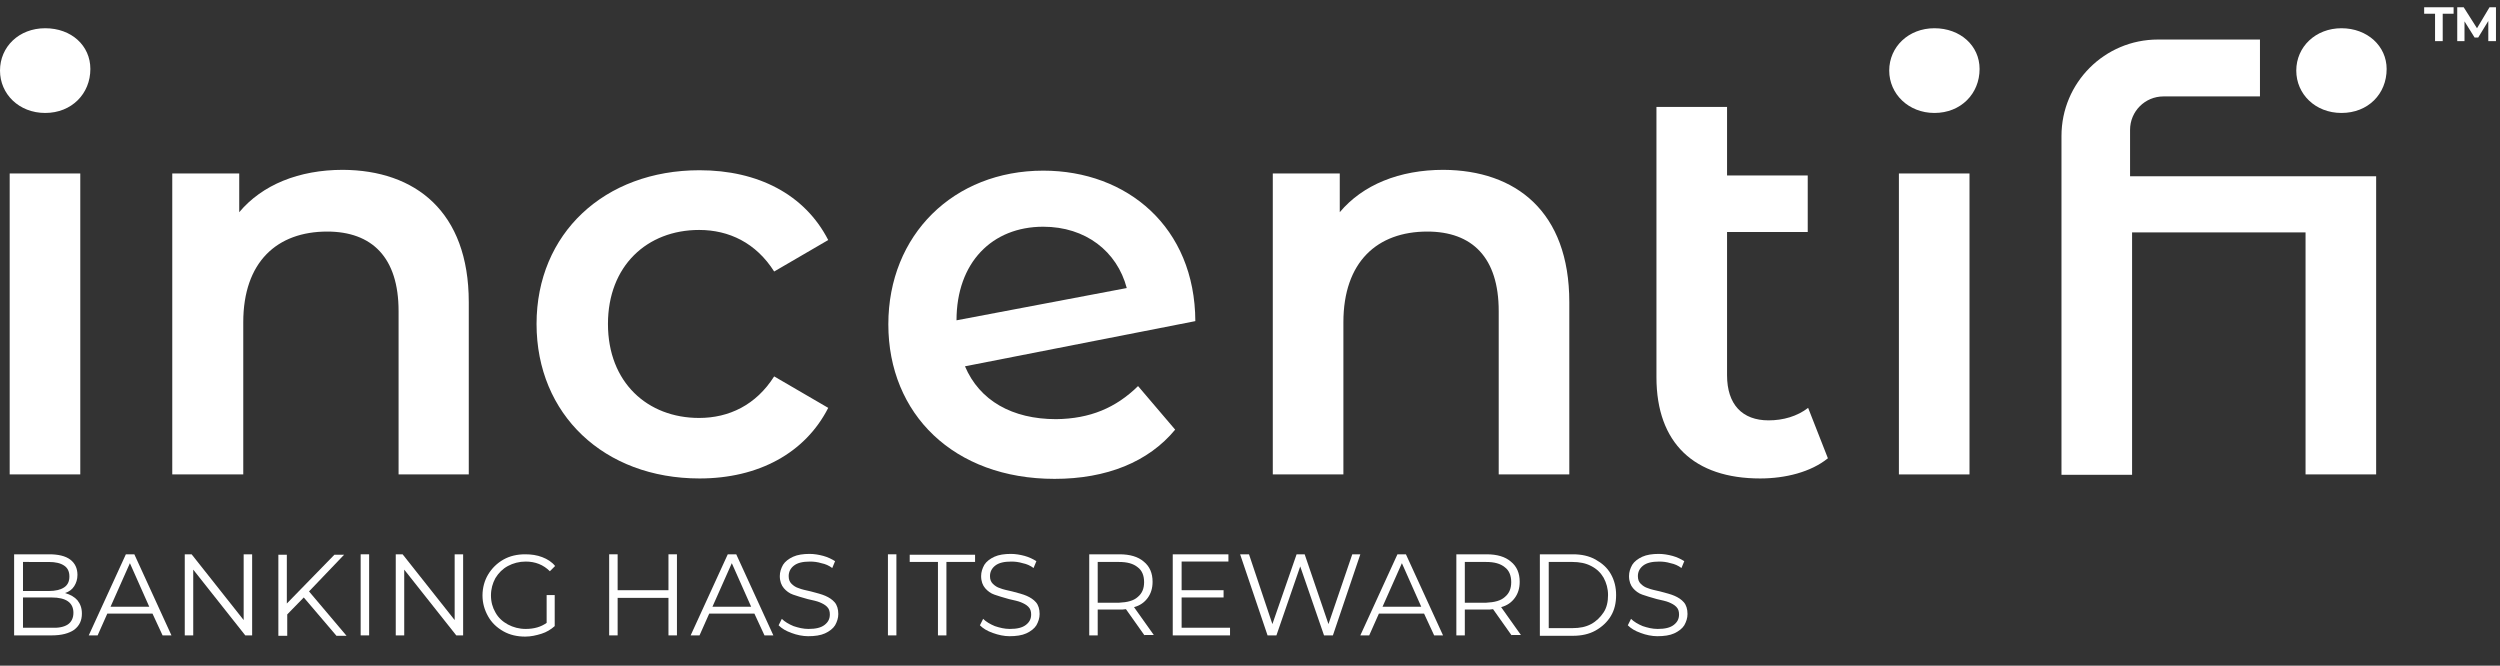
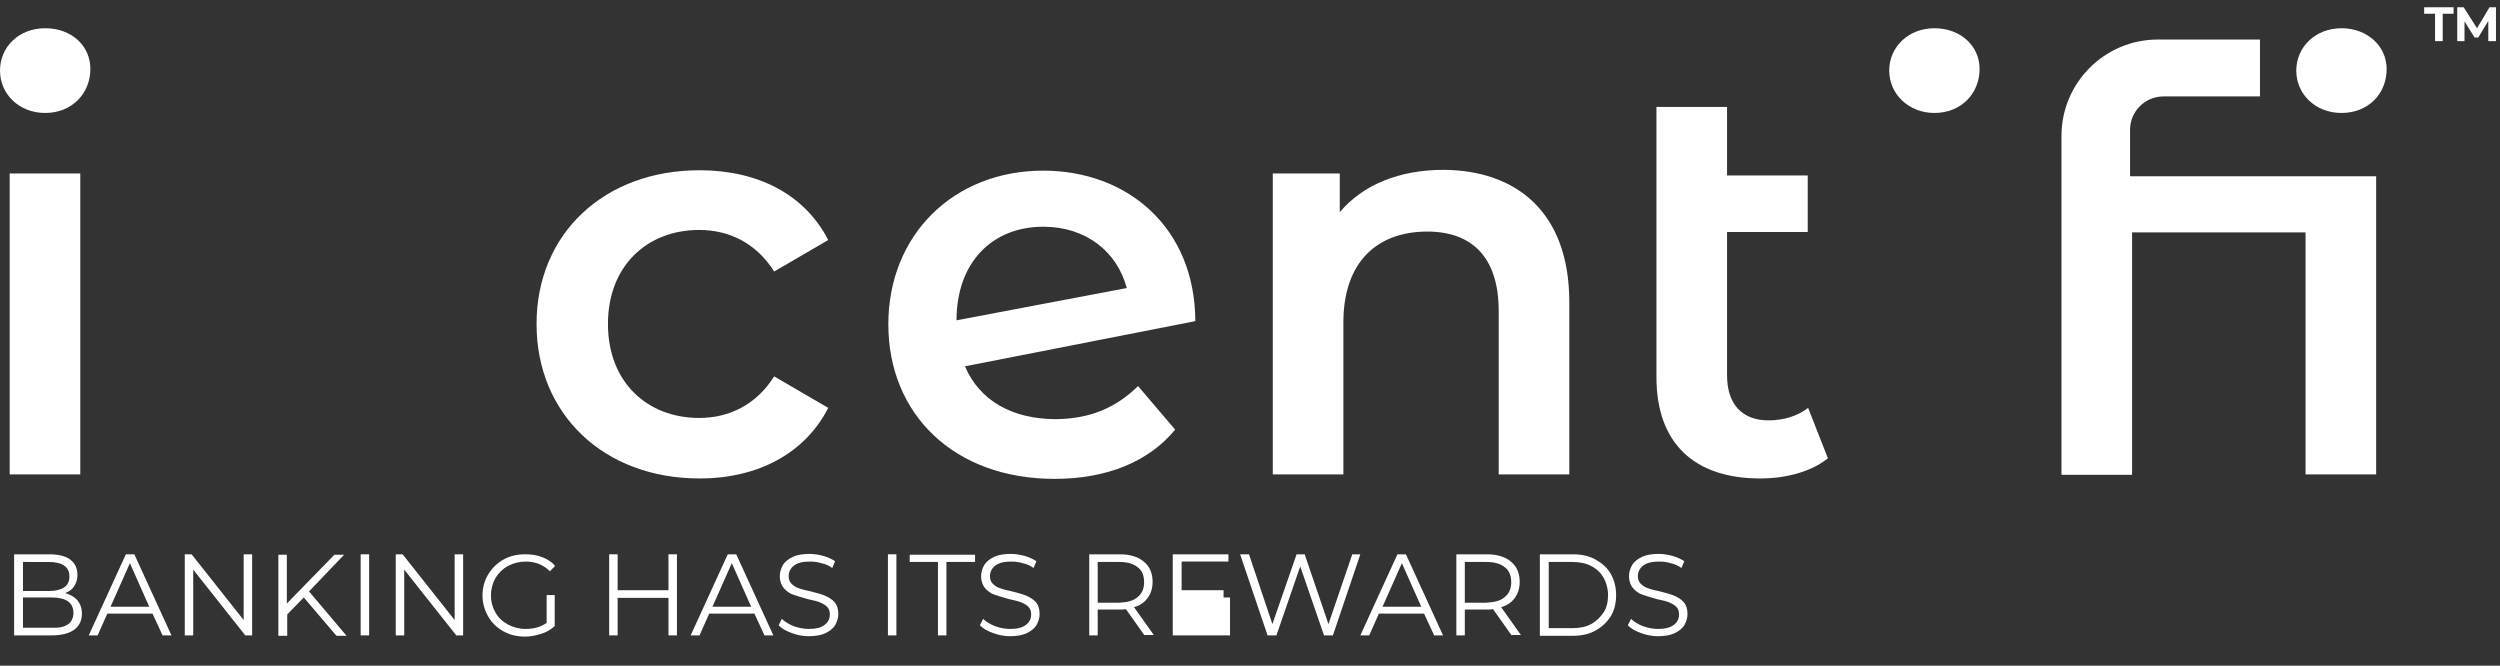
<svg xmlns="http://www.w3.org/2000/svg" version="1.1" id="Layer_1" x="0px" y="0px" viewBox="0 0 619.7 165" style="enable-background:new 0 0 619.7 165;" xml:space="preserve">
  <rect x="0" y="0" width="619.7" height="165" fill="#333333" stroke="none" />
  <style type="text/css">
	.st0{enable-background:new    ;}
	.st1{fill:#FFFFFF;}
</style>
  <g>
    <g>
      <g class="st0">
        <path class="st1" d="M603.6,3.4h-2.7V1.8h7.3v1.6h-2.7v6.8h-1.9V3.4z" />
        <path class="st1" d="M616.8,10.2l0-5l-2.5,4.1h-0.9l-2.5-4v4.9h-1.8V1.8h1.6L614,7l3.1-5.2h1.6l0,8.4H616.8z" />
      </g>
    </g>
  </g>
  <g class="st0">
    <path class="st1" d="M19.2,148.8c0.7,0.9,1.1,1.9,1.1,3.3c0,1.7-0.6,3-1.9,4c-1.3,0.9-3.1,1.4-5.6,1.4H3.5v-20.1h8.7   c2.2,0,4,0.4,5.2,1.3s1.8,2.2,1.8,3.8c0,1.1-0.3,2-0.8,2.8c-0.5,0.8-1.3,1.4-2.3,1.7C17.5,147.4,18.5,148,19.2,148.8z M5.7,139.2   v7.3h6.4c1.6,0,2.9-0.3,3.8-0.9c0.9-0.6,1.3-1.5,1.3-2.7s-0.4-2.1-1.3-2.7c-0.9-0.6-2.1-0.9-3.8-0.9H5.7z M16.8,154.8   c0.9-0.6,1.4-1.6,1.4-2.9c0-2.5-1.8-3.8-5.4-3.8H5.7v7.5h7.1C14.5,155.7,15.9,155.4,16.8,154.8z" />
    <path class="st1" d="M37.8,152.1H26.6l-2.4,5.4H22l9.2-20.1h2.1l9.2,20.1h-2.2L37.8,152.1z M37,150.4l-4.8-10.8l-4.8,10.8H37z" />
    <path class="st1" d="M62.5,137.4v20.1h-1.7l-12.9-16.3v16.3h-2.1v-20.1h1.7l12.9,16.3v-16.3H62.5z" />
    <path class="st1" d="M75.3,148.1l-4.1,4.2v5.3H69v-20.1h2.1v12.1l11.8-12.1h2.4l-8.7,9.1l9.3,11h-2.5L75.3,148.1z" />
    <path class="st1" d="M89.4,137.4h2.1v20.1h-2.1V137.4z" />
    <path class="st1" d="M114.8,137.4v20.1h-1.7l-12.9-16.3v16.3h-2.1v-20.1h1.7l12.9,16.3v-16.3H114.8z" />
    <path class="st1" d="M135.5,147.5h2v7.7c-0.9,0.8-2,1.5-3.3,1.9s-2.6,0.7-4,0.7c-2,0-3.8-0.4-5.4-1.3s-2.9-2.1-3.8-3.7   c-0.9-1.6-1.4-3.3-1.4-5.2s0.5-3.7,1.4-5.2s2.2-2.8,3.8-3.7s3.4-1.3,5.4-1.3c1.5,0,2.9,0.2,4.2,0.7s2.4,1.2,3.2,2.2l-1.3,1.3   c-1.6-1.6-3.6-2.4-6-2.4c-1.6,0-3.1,0.4-4.4,1.1c-1.3,0.7-2.3,1.7-3.1,3c-0.7,1.3-1.1,2.7-1.1,4.3s0.4,3,1.1,4.2   c0.7,1.3,1.8,2.3,3.1,3c1.3,0.7,2.8,1.1,4.4,1.1c2.1,0,3.8-0.5,5.2-1.5V147.5z" />
    <path class="st1" d="M167.8,137.4v20.1h-2.1v-9.3h-12.6v9.3h-2.1v-20.1h2.1v8.9h12.6v-8.9H167.8z" />
    <path class="st1" d="M187,152.1h-11.2l-2.4,5.4h-2.2l9.2-20.1h2.1l9.2,20.1h-2.2L187,152.1z M186.2,150.4l-4.8-10.8l-4.8,10.8   H186.2z" />
    <path class="st1" d="M196.2,156.9c-1.4-0.5-2.4-1.1-3.2-1.9l0.8-1.6c0.7,0.7,1.7,1.3,2.9,1.8c1.2,0.4,2.4,0.7,3.7,0.7   c1.8,0,3.1-0.3,4-1c0.9-0.7,1.3-1.5,1.3-2.6c0-0.8-0.2-1.4-0.7-1.9s-1.1-0.8-1.8-1.1c-0.7-0.3-1.7-0.5-3-0.8   c-1.5-0.4-2.7-0.8-3.6-1.1s-1.7-0.9-2.3-1.6c-0.6-0.7-1-1.7-1-3c0-1,0.3-1.9,0.8-2.8c0.5-0.8,1.4-1.5,2.5-2   c1.1-0.5,2.5-0.7,4.1-0.7c1.1,0,2.3,0.2,3.4,0.5c1.1,0.3,2.1,0.8,2.9,1.3l-0.7,1.7c-0.8-0.6-1.7-1-2.7-1.2c-1-0.3-1.9-0.4-2.8-0.4   c-1.8,0-3.1,0.3-4,1s-1.3,1.6-1.3,2.6c0,0.8,0.2,1.4,0.7,1.9s1.1,0.9,1.8,1.1c0.7,0.3,1.7,0.5,3,0.8c1.5,0.4,2.7,0.7,3.6,1.1   c0.9,0.4,1.7,0.9,2.3,1.6s0.9,1.7,0.9,2.9c0,1-0.3,1.9-0.8,2.8c-0.5,0.8-1.4,1.5-2.5,2c-1.1,0.5-2.5,0.7-4.2,0.7   C199,157.7,197.5,157.4,196.2,156.9z" />
    <path class="st1" d="M220.1,137.4h2.1v20.1h-2.1V137.4z" />
    <path class="st1" d="M232.6,139.3h-7.1v-1.8h16.2v1.8h-7.1v18.2h-2.1V139.3z" />
    <path class="st1" d="M246.1,156.9c-1.4-0.5-2.4-1.1-3.2-1.9l0.8-1.6c0.7,0.7,1.7,1.3,2.9,1.8c1.2,0.4,2.4,0.7,3.7,0.7   c1.8,0,3.1-0.3,4-1c0.9-0.7,1.3-1.5,1.3-2.6c0-0.8-0.2-1.4-0.7-1.9s-1.1-0.8-1.8-1.1c-0.7-0.3-1.7-0.5-3-0.8   c-1.5-0.4-2.7-0.8-3.6-1.1s-1.7-0.9-2.3-1.6c-0.6-0.7-1-1.7-1-3c0-1,0.3-1.9,0.8-2.8c0.5-0.8,1.4-1.5,2.5-2   c1.1-0.5,2.5-0.7,4.1-0.7c1.1,0,2.3,0.2,3.4,0.5c1.1,0.3,2.1,0.8,2.9,1.3l-0.7,1.7c-0.8-0.6-1.7-1-2.7-1.2c-1-0.3-1.9-0.4-2.8-0.4   c-1.8,0-3.1,0.3-4,1s-1.3,1.6-1.3,2.6c0,0.8,0.2,1.4,0.7,1.9s1.1,0.9,1.8,1.1c0.7,0.3,1.7,0.5,3,0.8c1.5,0.4,2.7,0.7,3.6,1.1   c0.9,0.4,1.7,0.9,2.3,1.6s0.9,1.7,0.9,2.9c0,1-0.3,1.9-0.8,2.8c-0.5,0.8-1.4,1.5-2.5,2c-1.1,0.5-2.5,0.7-4.2,0.7   C248.9,157.7,247.5,157.4,246.1,156.9z" />
    <path class="st1" d="M283.7,157.5l-4.6-6.5c-0.5,0.1-1.1,0.1-1.6,0.1h-5.4v6.4H270v-20.1h7.5c2.6,0,4.6,0.6,6,1.8   c1.5,1.2,2.2,2.9,2.2,5c0,1.6-0.4,2.9-1.2,4s-1.9,1.9-3.4,2.3l4.9,6.9H283.7z M282,148c1.1-0.9,1.6-2.1,1.6-3.7   c0-1.6-0.5-2.9-1.6-3.7c-1.1-0.9-2.6-1.3-4.6-1.3h-5.3v10.1h5.3C279.5,149.3,281,148.9,282,148z" />
-     <path class="st1" d="M304.9,155.7v1.8h-14.2v-20.1h13.8v1.8h-11.6v7.1h10.4v1.8h-10.4v7.5H304.9z" />
+     <path class="st1" d="M304.9,155.7v1.8h-14.2v-20.1h13.8v1.8h-11.6v7.1h10.4v1.8h-10.4H304.9z" />
    <path class="st1" d="M337.2,137.4l-6.8,20.1h-2.2l-5.9-17.1l-5.9,17.1h-2.2l-6.8-20.1h2.2l5.8,17.3l6-17.3h2l5.9,17.3l5.9-17.3   H337.2z" />
    <path class="st1" d="M353,152.1h-11.2l-2.4,5.4h-2.2l9.2-20.1h2.1l9.2,20.1h-2.2L353,152.1z M352.3,150.4l-4.8-10.8l-4.8,10.8   H352.3z" />
    <path class="st1" d="M374.7,157.5l-4.6-6.5c-0.5,0.1-1.1,0.1-1.6,0.1h-5.4v6.4H361v-20.1h7.5c2.6,0,4.6,0.6,6,1.8   c1.5,1.2,2.2,2.9,2.2,5c0,1.6-0.4,2.9-1.2,4s-1.9,1.9-3.4,2.3l4.9,6.9H374.7z M373,148c1.1-0.9,1.6-2.1,1.6-3.7   c0-1.6-0.5-2.9-1.6-3.7c-1.1-0.9-2.6-1.3-4.6-1.3h-5.3v10.1h5.3C370.5,149.3,372,148.9,373,148z" />
    <path class="st1" d="M381.7,137.4h8.2c2.1,0,4,0.4,5.6,1.3c1.6,0.9,2.9,2,3.8,3.6s1.3,3.3,1.3,5.2c0,2-0.4,3.7-1.3,5.2   s-2.2,2.7-3.8,3.6c-1.6,0.9-3.5,1.3-5.6,1.3h-8.2V137.4z M389.8,155.7c1.8,0,3.3-0.3,4.6-1c1.3-0.7,2.3-1.7,3.1-2.9   s1.1-2.7,1.1-4.3s-0.4-3-1.1-4.3c-0.7-1.2-1.7-2.2-3.1-2.9c-1.3-0.7-2.9-1-4.6-1h-5.9v16.4H389.8z" />
    <path class="st1" d="M406.7,156.9c-1.4-0.5-2.4-1.1-3.2-1.9l0.8-1.6c0.7,0.7,1.7,1.3,2.9,1.8c1.2,0.4,2.4,0.7,3.7,0.7   c1.8,0,3.1-0.3,4-1c0.9-0.7,1.3-1.5,1.3-2.6c0-0.8-0.2-1.4-0.7-1.9s-1.1-0.8-1.8-1.1c-0.7-0.3-1.7-0.5-3-0.8   c-1.5-0.4-2.7-0.8-3.6-1.1s-1.7-0.9-2.3-1.6c-0.6-0.7-1-1.7-1-3c0-1,0.3-1.9,0.8-2.8c0.5-0.8,1.4-1.5,2.5-2   c1.1-0.5,2.5-0.7,4.1-0.7c1.1,0,2.3,0.2,3.4,0.5c1.1,0.3,2.1,0.8,2.9,1.3l-0.7,1.7c-0.8-0.6-1.7-1-2.7-1.2c-1-0.3-1.9-0.4-2.8-0.4   c-1.8,0-3.1,0.3-4,1s-1.3,1.6-1.3,2.6c0,0.8,0.2,1.4,0.7,1.9s1.1,0.9,1.8,1.1c0.7,0.3,1.7,0.5,3,0.8c1.5,0.4,2.7,0.7,3.6,1.1   c0.9,0.4,1.7,0.9,2.3,1.6s0.9,1.7,0.9,2.9c0,1-0.3,1.9-0.8,2.8c-0.5,0.8-1.4,1.5-2.5,2c-1.1,0.5-2.5,0.7-4.2,0.7   C409.5,157.7,408,157.4,406.7,156.9z" />
  </g>
  <g>
    <path class="st1" d="M589,43.6v74h-17.5v-60h-43v60.1H511v-84c0-13.2,10.7-23.9,23.9-23.9l0,0h25.3v14.1h-23.9   c-4.6,0-8.3,3.7-8.3,8.3l0,0v11.5h61V43.6z" />
    <path class="st1" d="M2.4,43h17.5v74.6H2.4V43z" />
-     <path class="st1" d="M116.2,74.9v42.7H98.8V77.1c0-13.3-6.6-19.7-17.7-19.7c-12.4,0-20.8,7.5-20.8,22.5v37.7H42.7V43h16.6v9.6   C65,45.8,74.1,42.1,85,42.1C102.9,42.2,116.2,52.4,116.2,74.9z" />
    <path class="st1" d="M133,80.3c0-22.4,16.8-38.1,40.4-38.1c14.5,0,26.1,6,31.9,17.3l-13.4,7.8c-4.5-7.1-11.2-10.3-18.6-10.3   c-12.9,0-22.6,8.9-22.6,23.3c0,14.5,9.8,23.3,22.6,23.3c7.4,0,14.1-3.2,18.6-10.3l13.4,7.8c-5.7,11.2-17.3,17.5-31.9,17.5   C149.7,118.6,133,102.7,133,80.3z" />
    <path class="st1" d="M282.1,95.7l9.2,10.8c-6.6,8-17,12.2-29.9,12.2c-25,0-41.2-16.1-41.2-38.3s16.2-38.1,38.4-38.1   c20.8,0,37.6,14,37.7,37.3l-57.1,11.2c3.6,8.5,11.7,13.1,22.6,13.1C270.2,103.8,276.6,101.1,282.1,95.7z M237.1,79.4L237.1,79.4   l42.2-8c-2.4-9.1-10.2-15.2-20.7-15.2C245.9,56.2,237.1,65.1,237.1,79.4z" />
    <path class="st1" d="M389,74.9v42.7h-17.5V77.1c0-13.3-6.6-19.7-17.7-19.7c-12.4,0-20.8,7.5-20.8,22.5v37.7h-17.5V43h16.6v9.6   c5.7-6.8,14.8-10.5,25.7-10.5C375.7,42.2,389,52.4,389,74.9z" />
    <path class="st1" d="M453.1,113.6c-4.2,3.4-10.5,5-16.8,5c-16.3,0-25.7-8.7-25.7-25.1v-67h17.5v17h20v14h-20V93   c0,7.3,3.8,11.2,10.3,11.2c3.6,0,7.1-1,9.8-3.1L453.1,113.6z" />
-     <path class="st1" d="M470.7,43h17.5v74.6h-17.5V43z" />
    <path class="st1" d="M580.4,28c6.6,0,11.2-4.7,11.2-10.9c0-5.7-4.8-10.1-11.2-10.1s-11.2,4.6-11.2,10.5   C569.2,23.3,573.9,28,580.4,28z" />
    <path class="st1" d="M0,17.5C0,11.6,4.7,7,11.2,7s11.2,4.3,11.2,10.1c0,6.1-4.6,10.9-11.2,10.9C4.7,28,0,23.3,0,17.5z" />
    <path class="st1" d="M468.3,17.5c0-5.9,4.8-10.5,11.2-10.5c6.4,0,11.2,4.3,11.2,10.1c0,6.1-4.6,10.9-11.2,10.9   C473.1,28,468.3,23.3,468.3,17.5z" />
  </g>
</svg>